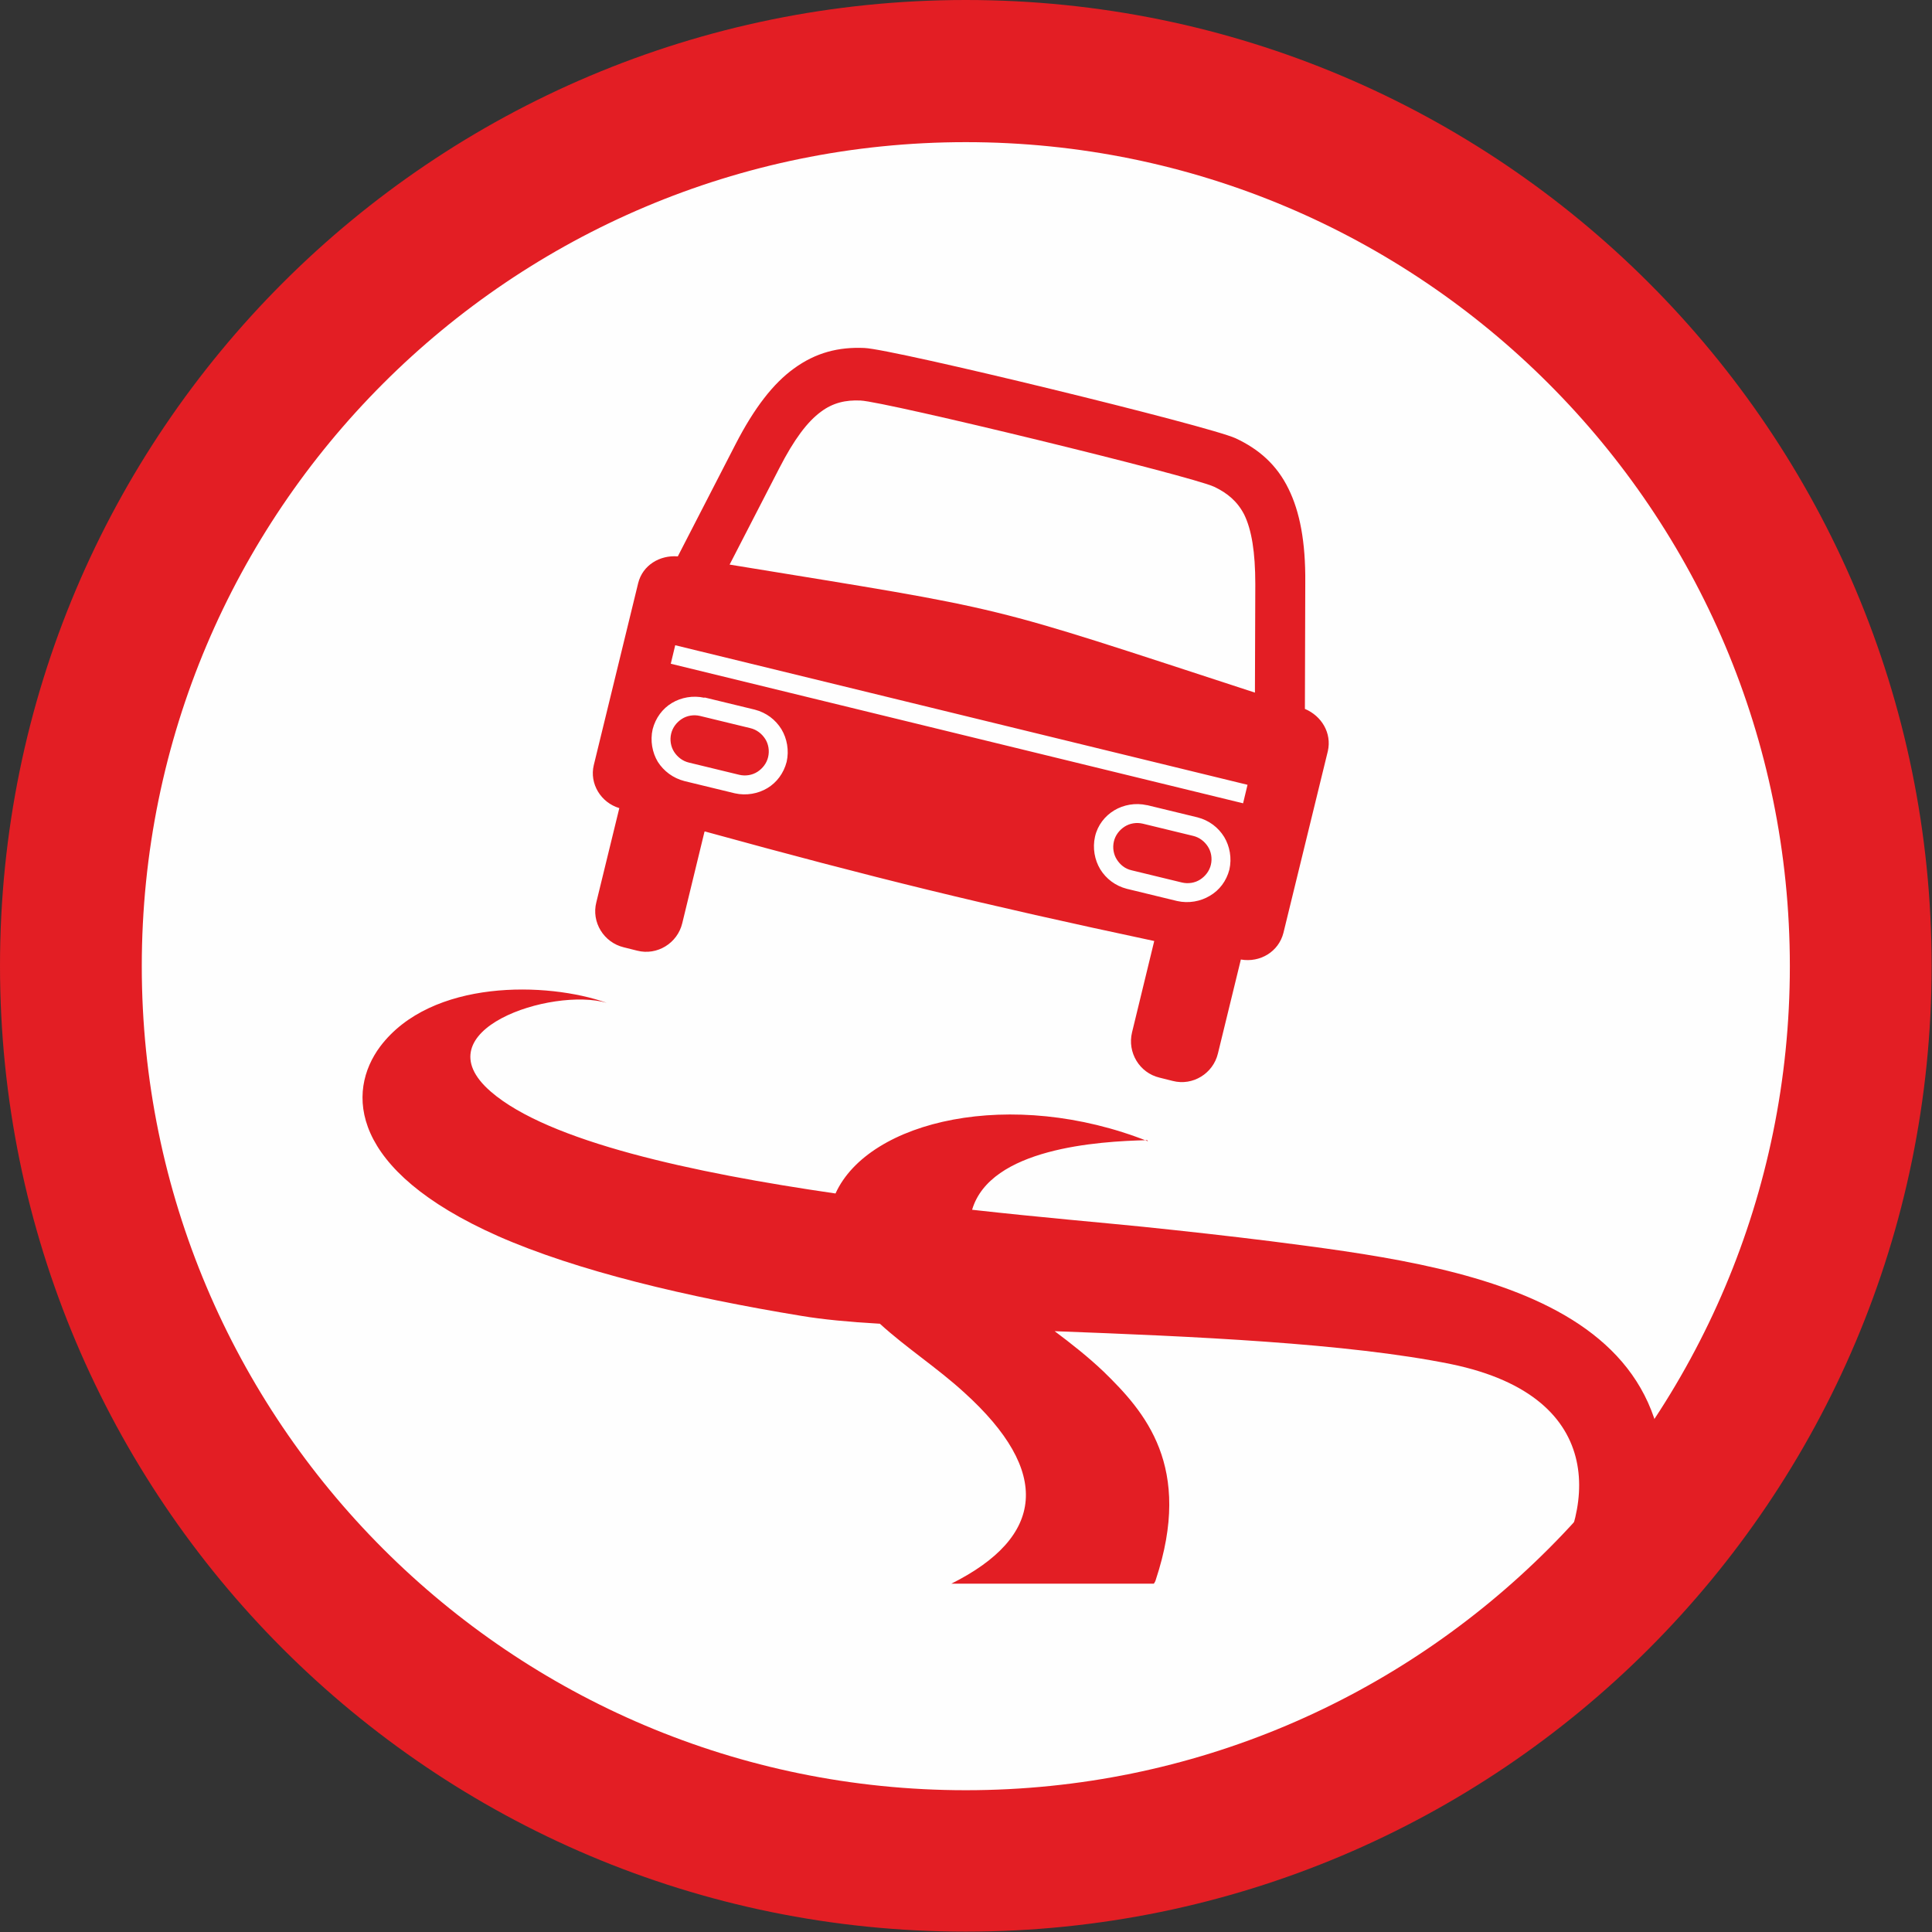
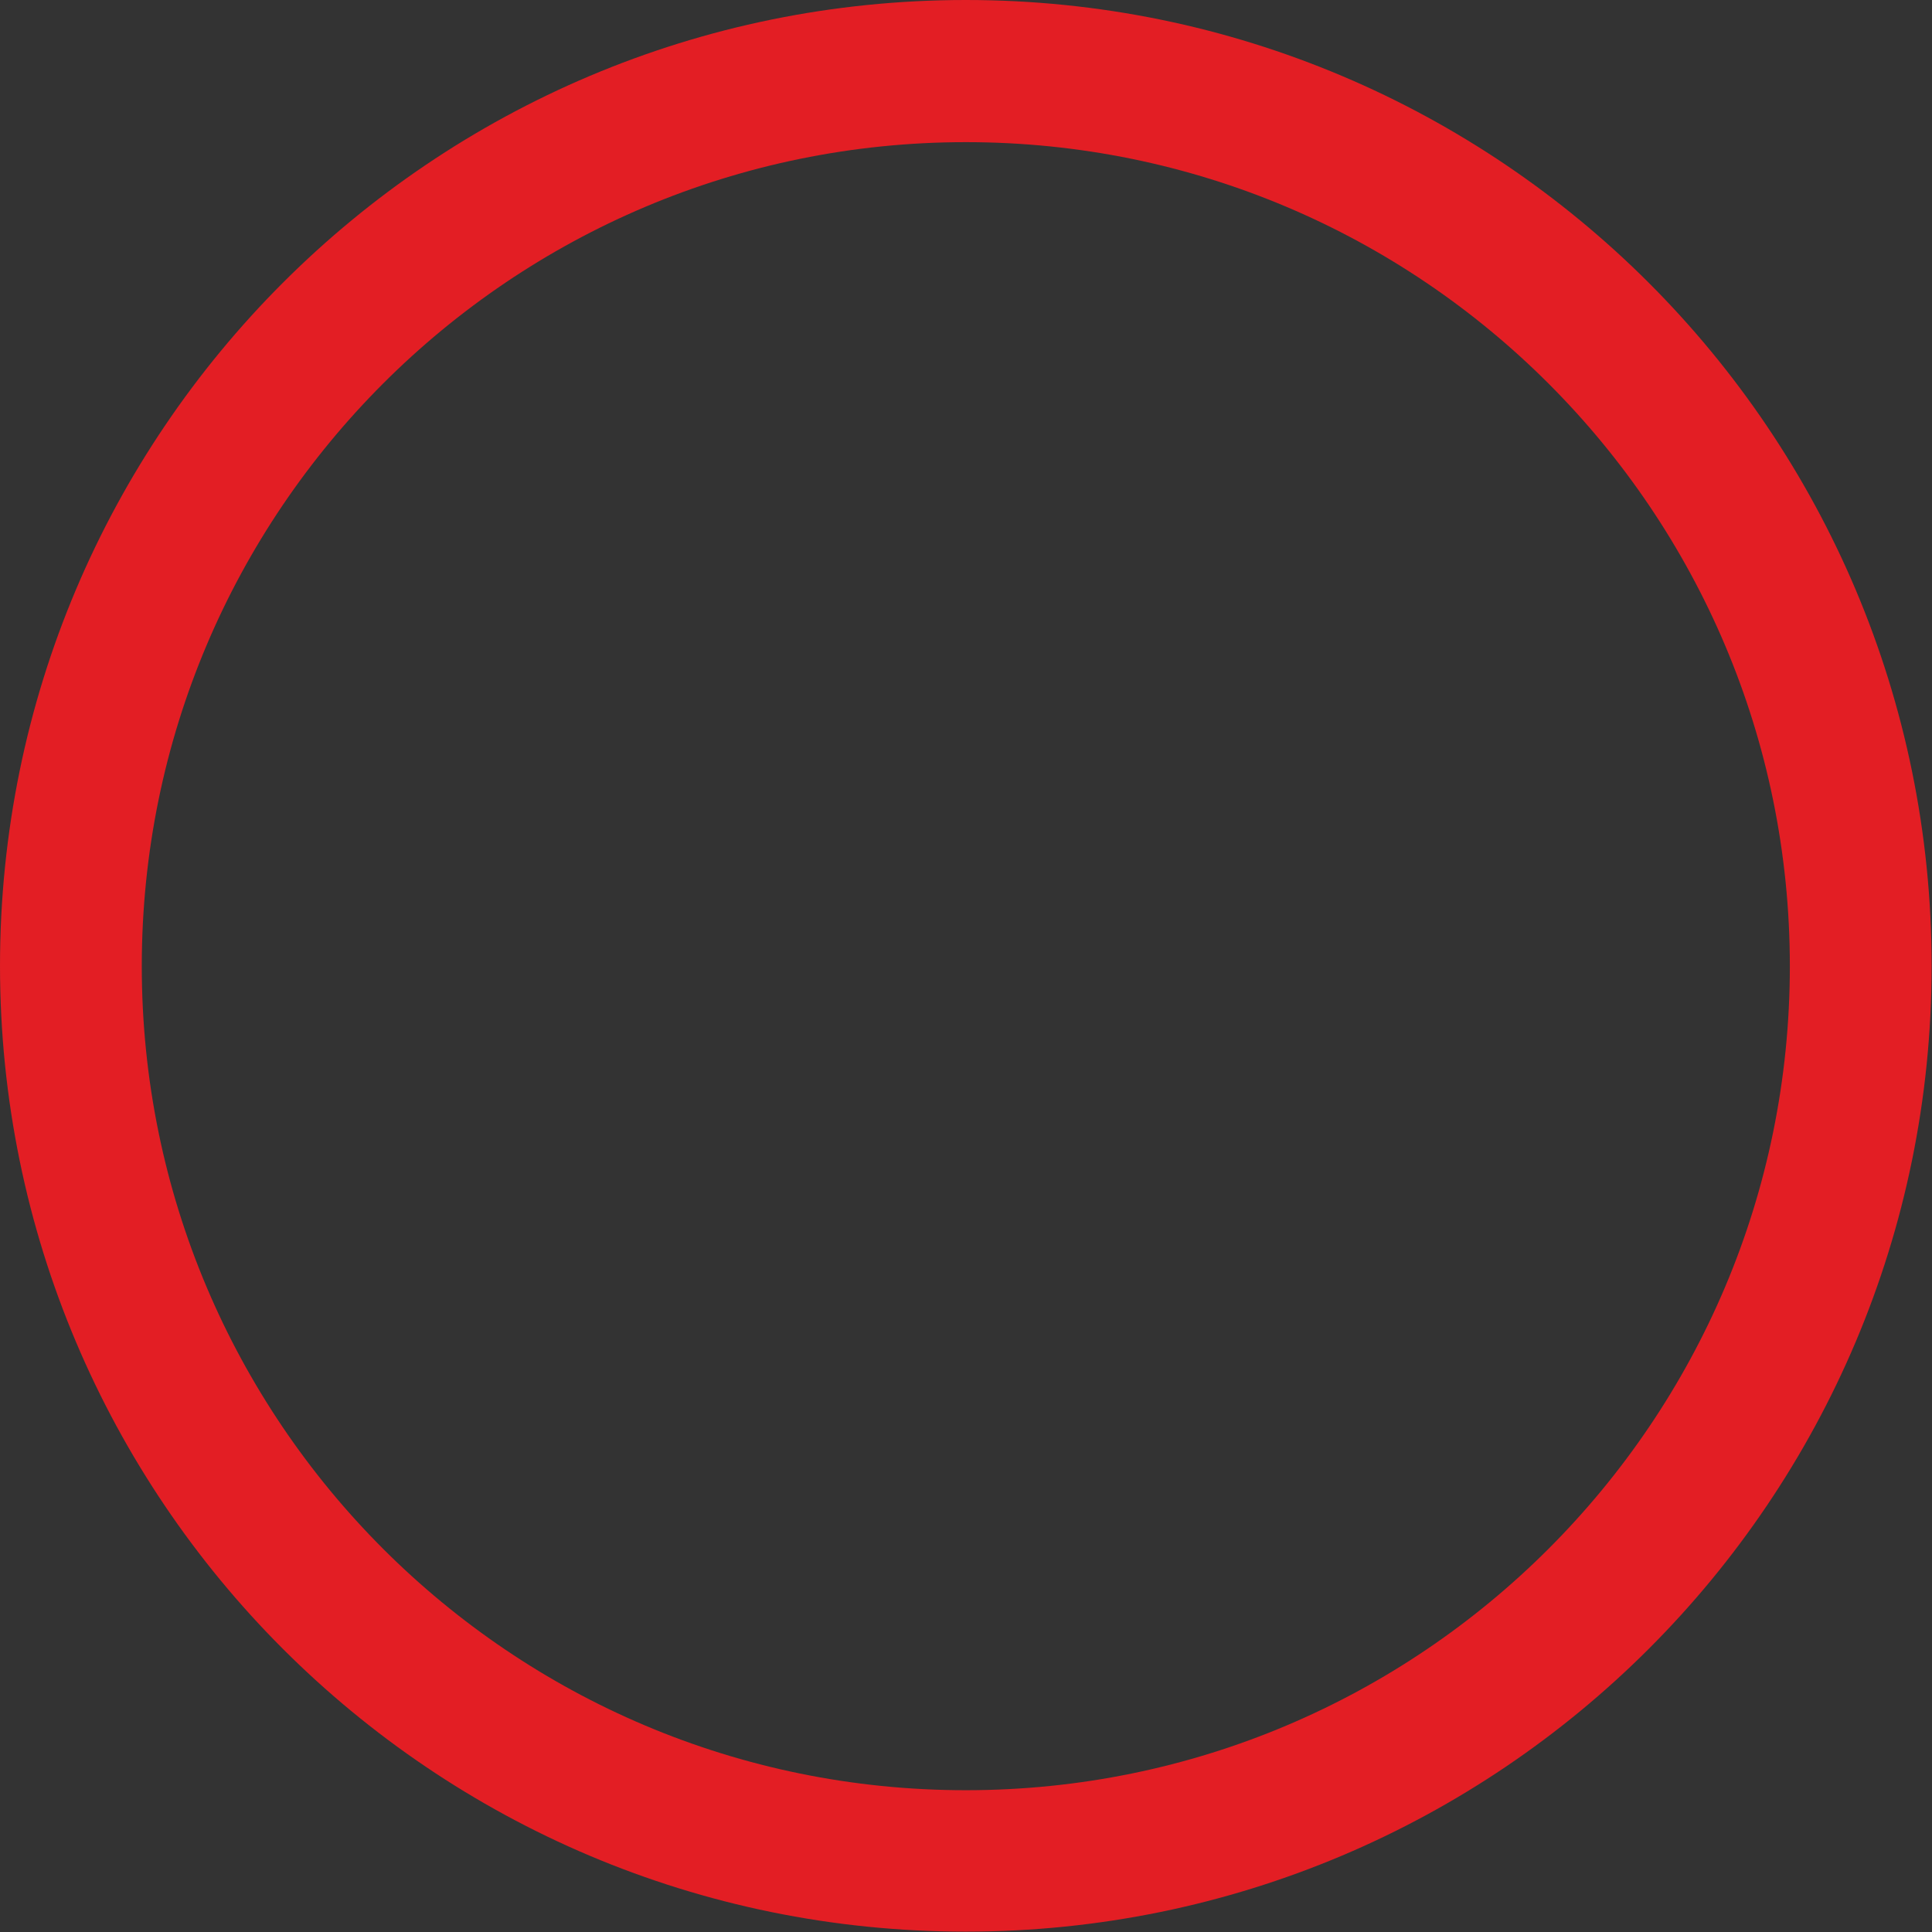
<svg xmlns="http://www.w3.org/2000/svg" xml:space="preserve" width="4.077mm" height="4.077mm" version="1.1" style="shape-rendering:geometricPrecision; text-rendering:geometricPrecision; image-rendering:optimizeQuality; fill-rule:evenodd; clip-rule:evenodd" viewBox="0 0 52.19 52.19">
  <rect x="0" y="0" width="52.19" height="52.19" fill="#333333" stroke="none" />
  <defs>
    <style type="text/css"> .fil1 {fill:#E31E24} .fil0 {fill:#FEFEFE} .fil2 {fill:#E31E24;fill-rule:nonzero} </style>
  </defs>
  <g id="Слой_x0020_1">
    <g id="_2793560684656">
-       <circle class="fil0" cx="26.1" cy="25.27" r="24.3" />
-       <path class="fil1" d="M31.01 30.83c-3.68,-1.46 -7.54,-0.57 -8.44,1.41 -3.86,-0.56 -7.75,-1.4 -9.31,-2.75 -1.92,-1.66 1.65,-2.83 3.13,-2.4 -1.6,-0.57 -4.74,-0.65 -6.12,1.18 -0.91,1.22 -0.85,3.33 3.18,5.12 2.13,0.94 5.11,1.65 8.22,2.16 0.54,0.09 1.25,0.16 2.1,0.21 0.7,0.64 1.56,1.2 2.27,1.85 2.38,2.15 2.18,3.91 -0.34,5.17l5.47 0c0.02,-0.03 0.04,-0.06 0.05,-0.1 1.02,-3.07 -0.3,-4.55 -1.41,-5.63 -0.42,-0.4 -0.88,-0.76 -1.32,-1.09 3.71,0.14 7.91,0.32 10.71,0.89 4.35,0.9 3.84,4.08 2.53,5.93l2.78 0c0.06,-0.19 0.12,-0.41 0.18,-0.67 1.72,-7.05 -5.23,-7.92 -10.36,-8.58 -1.12,-0.14 -2.29,-0.27 -3.45,-0.39 -1.08,-0.11 -2.74,-0.25 -4.62,-0.46 0.49,-1.66 3.39,-1.85 4.73,-1.88zm-11.31 -15.58c7.77,1.27 6.72,1.02 14.2,3.46l0.01 -2.93c0,-0.87 -0.1,-1.47 -0.3,-1.88 -0.18,-0.35 -0.45,-0.58 -0.81,-0.75 -0.61,-0.29 -8.88,-2.3 -9.55,-2.33 -0.4,-0.02 -0.75,0.06 -1.07,0.3 -0.37,0.27 -0.73,0.75 -1.13,1.53l-1.34 2.6zm-0.67 7.22l-0.6 2.47c-0.13,0.54 -0.68,0.88 -1.22,0.74l-0.36 -0.09c-0.54,-0.13 -0.88,-0.68 -0.74,-1.22l0.62 -2.54c-0.5,-0.15 -0.81,-0.66 -0.69,-1.16l1.2 -4.92c0.12,-0.48 0.58,-0.76 1.07,-0.72l1.56 -3.03c0.51,-0.99 1.02,-1.64 1.57,-2.04 0.6,-0.44 1.22,-0.59 1.91,-0.56 0.78,0.03 9.32,2.11 10.03,2.44 0.62,0.29 1.11,0.71 1.43,1.37 0.3,0.61 0.46,1.42 0.45,2.53l-0.01 3.41c0.45,0.19 0.73,0.65 0.62,1.14l-1.2 4.91c-0.13,0.51 -0.63,0.81 -1.15,0.72l-0.62 2.54c-0.13,0.54 -0.68,0.88 -1.22,0.74l-0.36 -0.09c-0.54,-0.13 -0.87,-0.68 -0.74,-1.22l0.6 -2.47c-4.65,-0.99 -7.56,-1.7 -12.14,-2.96zm0 -3.63l1.36 0.33c0.31,0.08 0.56,0.27 0.72,0.53 0.15,0.25 0.21,0.57 0.14,0.88l0 0c-0.08,0.31 -0.27,0.56 -0.52,0.71l-0 0c-0.25,0.15 -0.57,0.21 -0.88,0.14l-1.36 -0.33c-0.31,-0.08 -0.56,-0.27 -0.72,-0.52l0 0c-0.15,-0.25 -0.21,-0.57 -0.14,-0.88l0 0c0.08,-0.31 0.27,-0.56 0.52,-0.71l0 -0c0.25,-0.15 0.57,-0.21 0.88,-0.14zm1.24 0.83l-1.36 -0.33c-0.17,-0.04 -0.35,-0.01 -0.49,0.08l0 0c-0.14,0.09 -0.25,0.23 -0.29,0.4l0 0c-0.04,0.17 -0.01,0.35 0.08,0.49l0 0c0.09,0.14 0.23,0.25 0.4,0.29l1.36 0.33c0.17,0.04 0.35,0.01 0.49,-0.08l0 0c0.14,-0.09 0.25,-0.23 0.29,-0.4l0 0c0.04,-0.17 0.01,-0.35 -0.08,-0.49 -0.09,-0.14 -0.23,-0.25 -0.4,-0.29zm10.72 2.08l1.36 0.33c0.31,0.08 0.56,0.27 0.72,0.53l0 0c0.15,0.25 0.21,0.57 0.14,0.88l0 0c-0.08,0.31 -0.27,0.56 -0.53,0.71l0 0c-0.25,0.15 -0.57,0.21 -0.88,0.14l-1.36 -0.33c-0.31,-0.08 -0.56,-0.27 -0.72,-0.53l0 0c-0.15,-0.25 -0.21,-0.57 -0.14,-0.88l0 0c0.07,-0.31 0.27,-0.56 0.52,-0.71l0 -0c0.25,-0.15 0.57,-0.21 0.88,-0.14zm1.24 0.83l-1.36 -0.33c-0.17,-0.04 -0.35,-0.01 -0.49,0.08l0 0c-0.14,0.09 -0.25,0.23 -0.29,0.4l0 0c-0.04,0.17 -0.01,0.35 0.08,0.49l0 0c0.09,0.14 0.22,0.25 0.4,0.29l1.36 0.33c0.17,0.04 0.35,0.01 0.49,-0.08l0 0c0.14,-0.09 0.25,-0.23 0.29,-0.4l0 0c0.04,-0.17 0.01,-0.35 -0.08,-0.49l0 0c-0.09,-0.14 -0.23,-0.25 -0.4,-0.29zm-13.99 -5.15l15.46 3.77 -0.12 0.5 -15.46 -3.77 0.12 -0.5z" />
      <path class="fil2" d="M26.09 0c7.21,0 13.73,2.92 18.45,7.64 4.72,4.72 7.64,11.25 7.64,18.45 0,7.2 -2.92,13.73 -7.64,18.45 -4.72,4.72 -11.25,7.64 -18.45,7.64 -7.21,0 -13.73,-2.92 -18.45,-7.64 -4.72,-4.72 -7.64,-11.25 -7.64,-18.45 0,-7.21 2.92,-13.73 7.64,-18.45 4.72,-4.72 11.25,-7.64 18.45,-7.64zm15.74 10.36c-4.03,-4.03 -9.59,-6.52 -15.74,-6.52 -6.14,0 -11.71,2.49 -15.74,6.52 -4.03,4.03 -6.52,9.59 -6.52,15.74 0,6.14 2.49,11.71 6.52,15.74 4.03,4.03 9.59,6.52 15.74,6.52 6.15,0 11.71,-2.49 15.74,-6.52 4.03,-4.03 6.52,-9.59 6.52,-15.74 0,-6.15 -2.49,-11.71 -6.52,-15.74z" />
    </g>
  </g>
</svg>